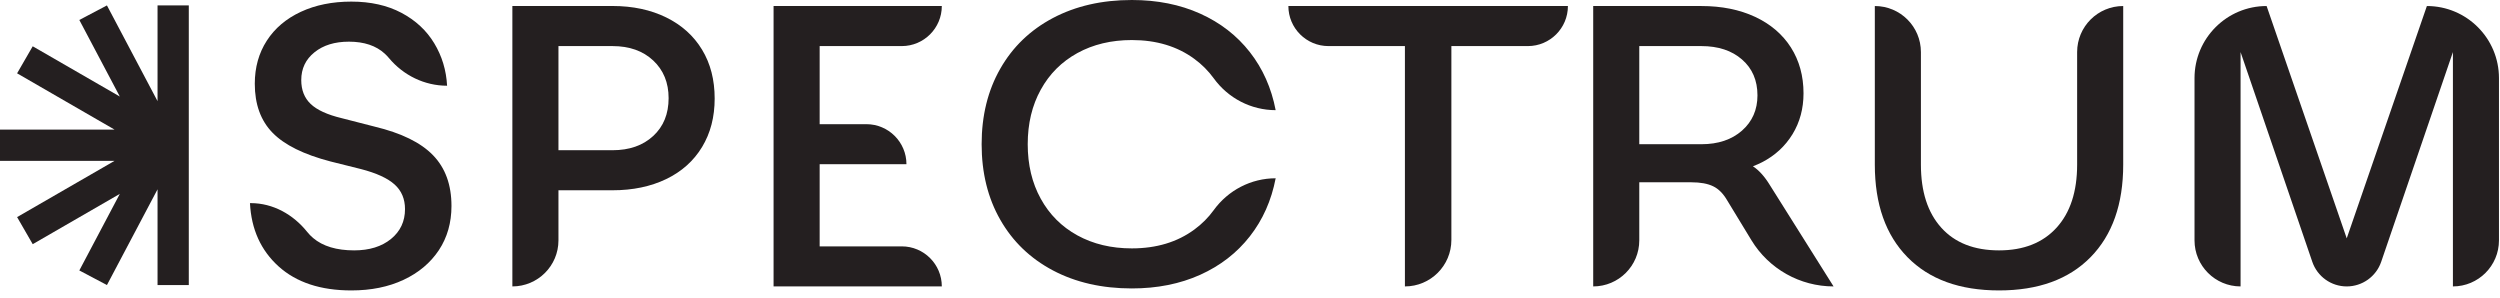
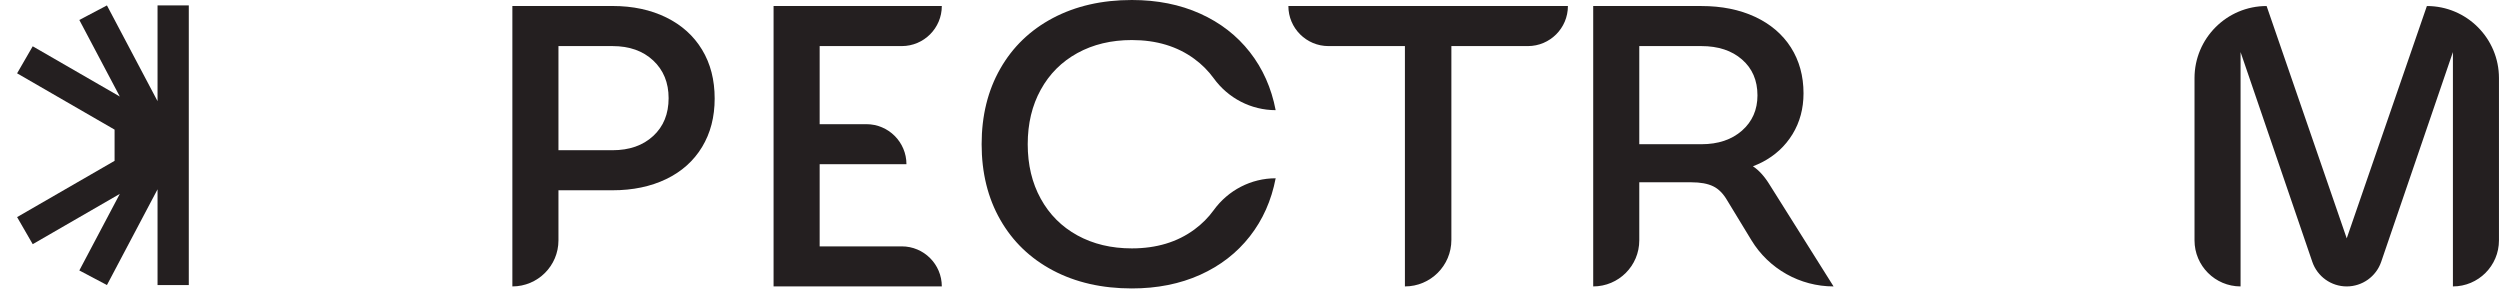
<svg xmlns="http://www.w3.org/2000/svg" width="285" height="34" viewBox="0 0 285 34" fill="none">
-   <path d="M42.703 14.433L38.957 13.472C37.312 13.078 36.132 12.535 35.417 11.851C34.699 11.168 34.343 10.261 34.343 9.132C34.343 7.824 34.847 6.765 35.851 5.961C36.855 5.152 38.164 4.75 39.777 4.75C41.511 4.75 42.875 5.207 43.867 6.121C44.035 6.277 44.195 6.445 44.343 6.621C45.988 8.593 48.398 9.773 50.968 9.773C50.875 8.007 50.386 6.394 49.503 4.933C48.621 3.472 47.375 2.316 45.761 1.461C44.148 0.609 42.246 0.183 40.05 0.183C37.89 0.183 35.972 0.57 34.296 1.347C32.625 2.125 31.332 3.218 30.417 4.636C29.503 6.05 29.046 7.687 29.046 9.543C29.046 11.89 29.722 13.754 31.078 15.14C32.433 16.527 34.632 17.613 37.675 18.406L41.148 19.273C42.914 19.73 44.191 20.316 44.984 21.031C45.777 21.746 46.171 22.683 46.171 23.839C46.171 25.242 45.636 26.375 44.574 27.242C43.507 28.109 42.109 28.543 40.371 28.543C38.363 28.543 36.8 28.07 35.691 27.129C35.445 26.918 35.222 26.691 35.023 26.441C33.429 24.453 31.132 23.156 28.582 23.156H28.496C28.648 26.14 29.738 28.543 31.761 30.371C33.789 32.195 36.55 33.109 40.05 33.109C42.304 33.109 44.293 32.707 46.011 31.898C47.73 31.093 49.07 29.964 50.031 28.519C50.988 27.074 51.468 25.39 51.468 23.476C51.468 21.07 50.769 19.144 49.367 17.699C47.968 16.25 45.746 15.164 42.703 14.433Z" fill="#241F20" />
  <path d="M74.464 15.504C73.293 16.586 71.746 17.125 69.828 17.125H63.664V5.254H69.828C71.746 5.254 73.293 5.8 74.464 6.894C75.636 7.992 76.222 9.425 76.222 11.187C76.222 12.984 75.636 14.425 74.464 15.504ZM75.949 1.988C74.183 1.121 72.14 0.683 69.828 0.683H58.41V32.652C61.312 32.652 63.664 30.3 63.664 27.402V21.691H69.828C72.14 21.691 74.183 21.265 75.949 20.414C77.714 19.562 79.078 18.343 80.035 16.761C80.996 15.179 81.472 13.336 81.472 11.234C81.472 9.105 80.996 7.246 80.035 5.664C79.078 4.082 77.714 2.855 75.949 1.988Z" fill="#241F20" />
  <path d="M102.8 5.254C105.324 5.254 107.367 3.207 107.367 0.683H88.187V32.652H107.367C107.367 30.132 105.324 28.086 102.8 28.086H93.441V18.722H103.335C103.335 16.203 101.289 14.156 98.765 14.156H93.441V5.254H102.8Z" fill="#241F20" />
  <path d="M146.875 0.687C146.875 3.207 148.921 5.254 151.445 5.254H160.16V32.652C163.085 32.652 165.457 30.281 165.457 27.355V5.254H174.175C176.699 5.254 178.742 3.207 178.742 0.687H146.875Z" fill="#241F20" />
  <path d="M198.589 14.89C197.417 15.921 195.875 16.441 193.957 16.441H186.878V5.254H193.957C195.875 5.254 197.417 5.761 198.589 6.781C199.761 7.8 200.351 9.164 200.351 10.871C200.351 12.515 199.761 13.855 198.589 14.89ZM199.832 18.953C200.187 18.82 200.535 18.671 200.875 18.496C202.351 17.734 203.507 16.668 204.347 15.3C205.183 13.929 205.601 12.375 205.601 10.64C205.601 8.664 205.121 6.918 204.164 5.41C203.203 3.906 201.839 2.742 200.074 1.918C198.308 1.097 196.269 0.687 193.957 0.687H181.625V32.652C184.527 32.652 186.878 30.3 186.878 27.402V20.781H192.812C193.847 20.781 194.679 20.933 195.304 21.238C195.929 21.539 196.468 22.089 196.921 22.879L199.66 27.382C201.648 30.656 205.199 32.652 209.027 32.652L201.765 21.101C201.167 20.121 200.523 19.41 199.832 18.953Z" fill="#241F20" />
-   <path d="M236.793 5.937V18.769C236.793 21.847 236.007 24.242 234.441 25.964C232.871 27.683 230.687 28.543 227.89 28.543C225.058 28.543 222.863 27.683 221.312 25.964C219.757 24.242 218.984 21.847 218.984 18.769V5.937C218.984 3.035 216.632 0.687 213.73 0.687V18.769C213.73 23.277 214.972 26.793 217.453 29.32C219.933 31.847 223.414 33.109 227.89 33.109C232.363 33.109 235.839 31.847 238.324 29.32C240.804 26.793 242.046 23.277 242.046 18.769V0.687C239.144 0.687 236.793 3.035 236.793 5.937Z" fill="#241F20" />
  <path d="M276.664 0.687L267.527 27.171L258.394 0.687C253.855 0.687 250.175 4.367 250.175 8.906V27.402C250.175 30.3 252.527 32.652 255.425 32.652V5.937L263.601 29.843C264.175 31.523 265.753 32.652 267.527 32.652C269.304 32.652 270.882 31.523 271.457 29.843L279.632 5.937V32.652C282.531 32.652 284.882 30.3 284.882 27.402V8.906C284.882 4.367 281.203 0.687 276.664 0.687Z" fill="#241F20" />
  <path d="M122.82 6.05C124.617 5.062 126.687 4.566 129.031 4.566C131.832 4.566 134.207 5.281 136.156 6.714C137.019 7.347 137.757 8.086 138.363 8.925C140.007 11.195 142.625 12.558 145.425 12.558C144.941 10.031 143.957 7.824 142.48 5.937C141.003 4.05 139.117 2.589 136.82 1.554C134.519 0.519 131.921 0 129.031 0C125.621 0 122.625 0.687 120.035 2.054C117.445 3.425 115.445 5.351 114.031 7.832C112.613 10.316 111.906 13.183 111.906 16.441C111.906 19.699 112.613 22.57 114.031 25.05C115.445 27.531 117.445 29.457 120.035 30.828C122.625 32.195 125.621 32.882 129.031 32.882C131.921 32.882 134.519 32.363 136.82 31.328C139.117 30.293 141.003 28.832 142.48 26.945C143.957 25.058 144.941 22.851 145.425 20.324C142.625 20.324 140.007 21.687 138.363 23.957C137.757 24.797 137.019 25.535 136.156 26.168C134.207 27.601 131.832 28.316 129.031 28.316C126.687 28.316 124.617 27.82 122.82 26.832C121.023 25.843 119.632 24.449 118.644 22.652C117.652 20.855 117.16 18.785 117.16 16.441C117.16 14.097 117.652 12.027 118.644 10.23C119.632 8.433 121.023 7.039 122.82 6.05Z" fill="#241F20" />
-   <path d="M17.96 11.531L12.191 0.617L9.043 2.277L13.66 11.007L3.73 5.277L1.949 8.359L13.062 14.777H0V18.336H13.062L1.949 24.75L3.73 27.836L13.66 22.101L9.043 30.832L12.191 32.496L17.96 21.582V32.496H21.523V0.617H17.96V11.531Z" fill="#241F20" />
+   <path d="M17.96 11.531L12.191 0.617L9.043 2.277L13.66 11.007L3.73 5.277L1.949 8.359L13.062 14.777V18.336H13.062L1.949 24.75L3.73 27.836L13.66 22.101L9.043 30.832L12.191 32.496L17.96 21.582V32.496H21.523V0.617H17.96V11.531Z" fill="#241F20" />
</svg>